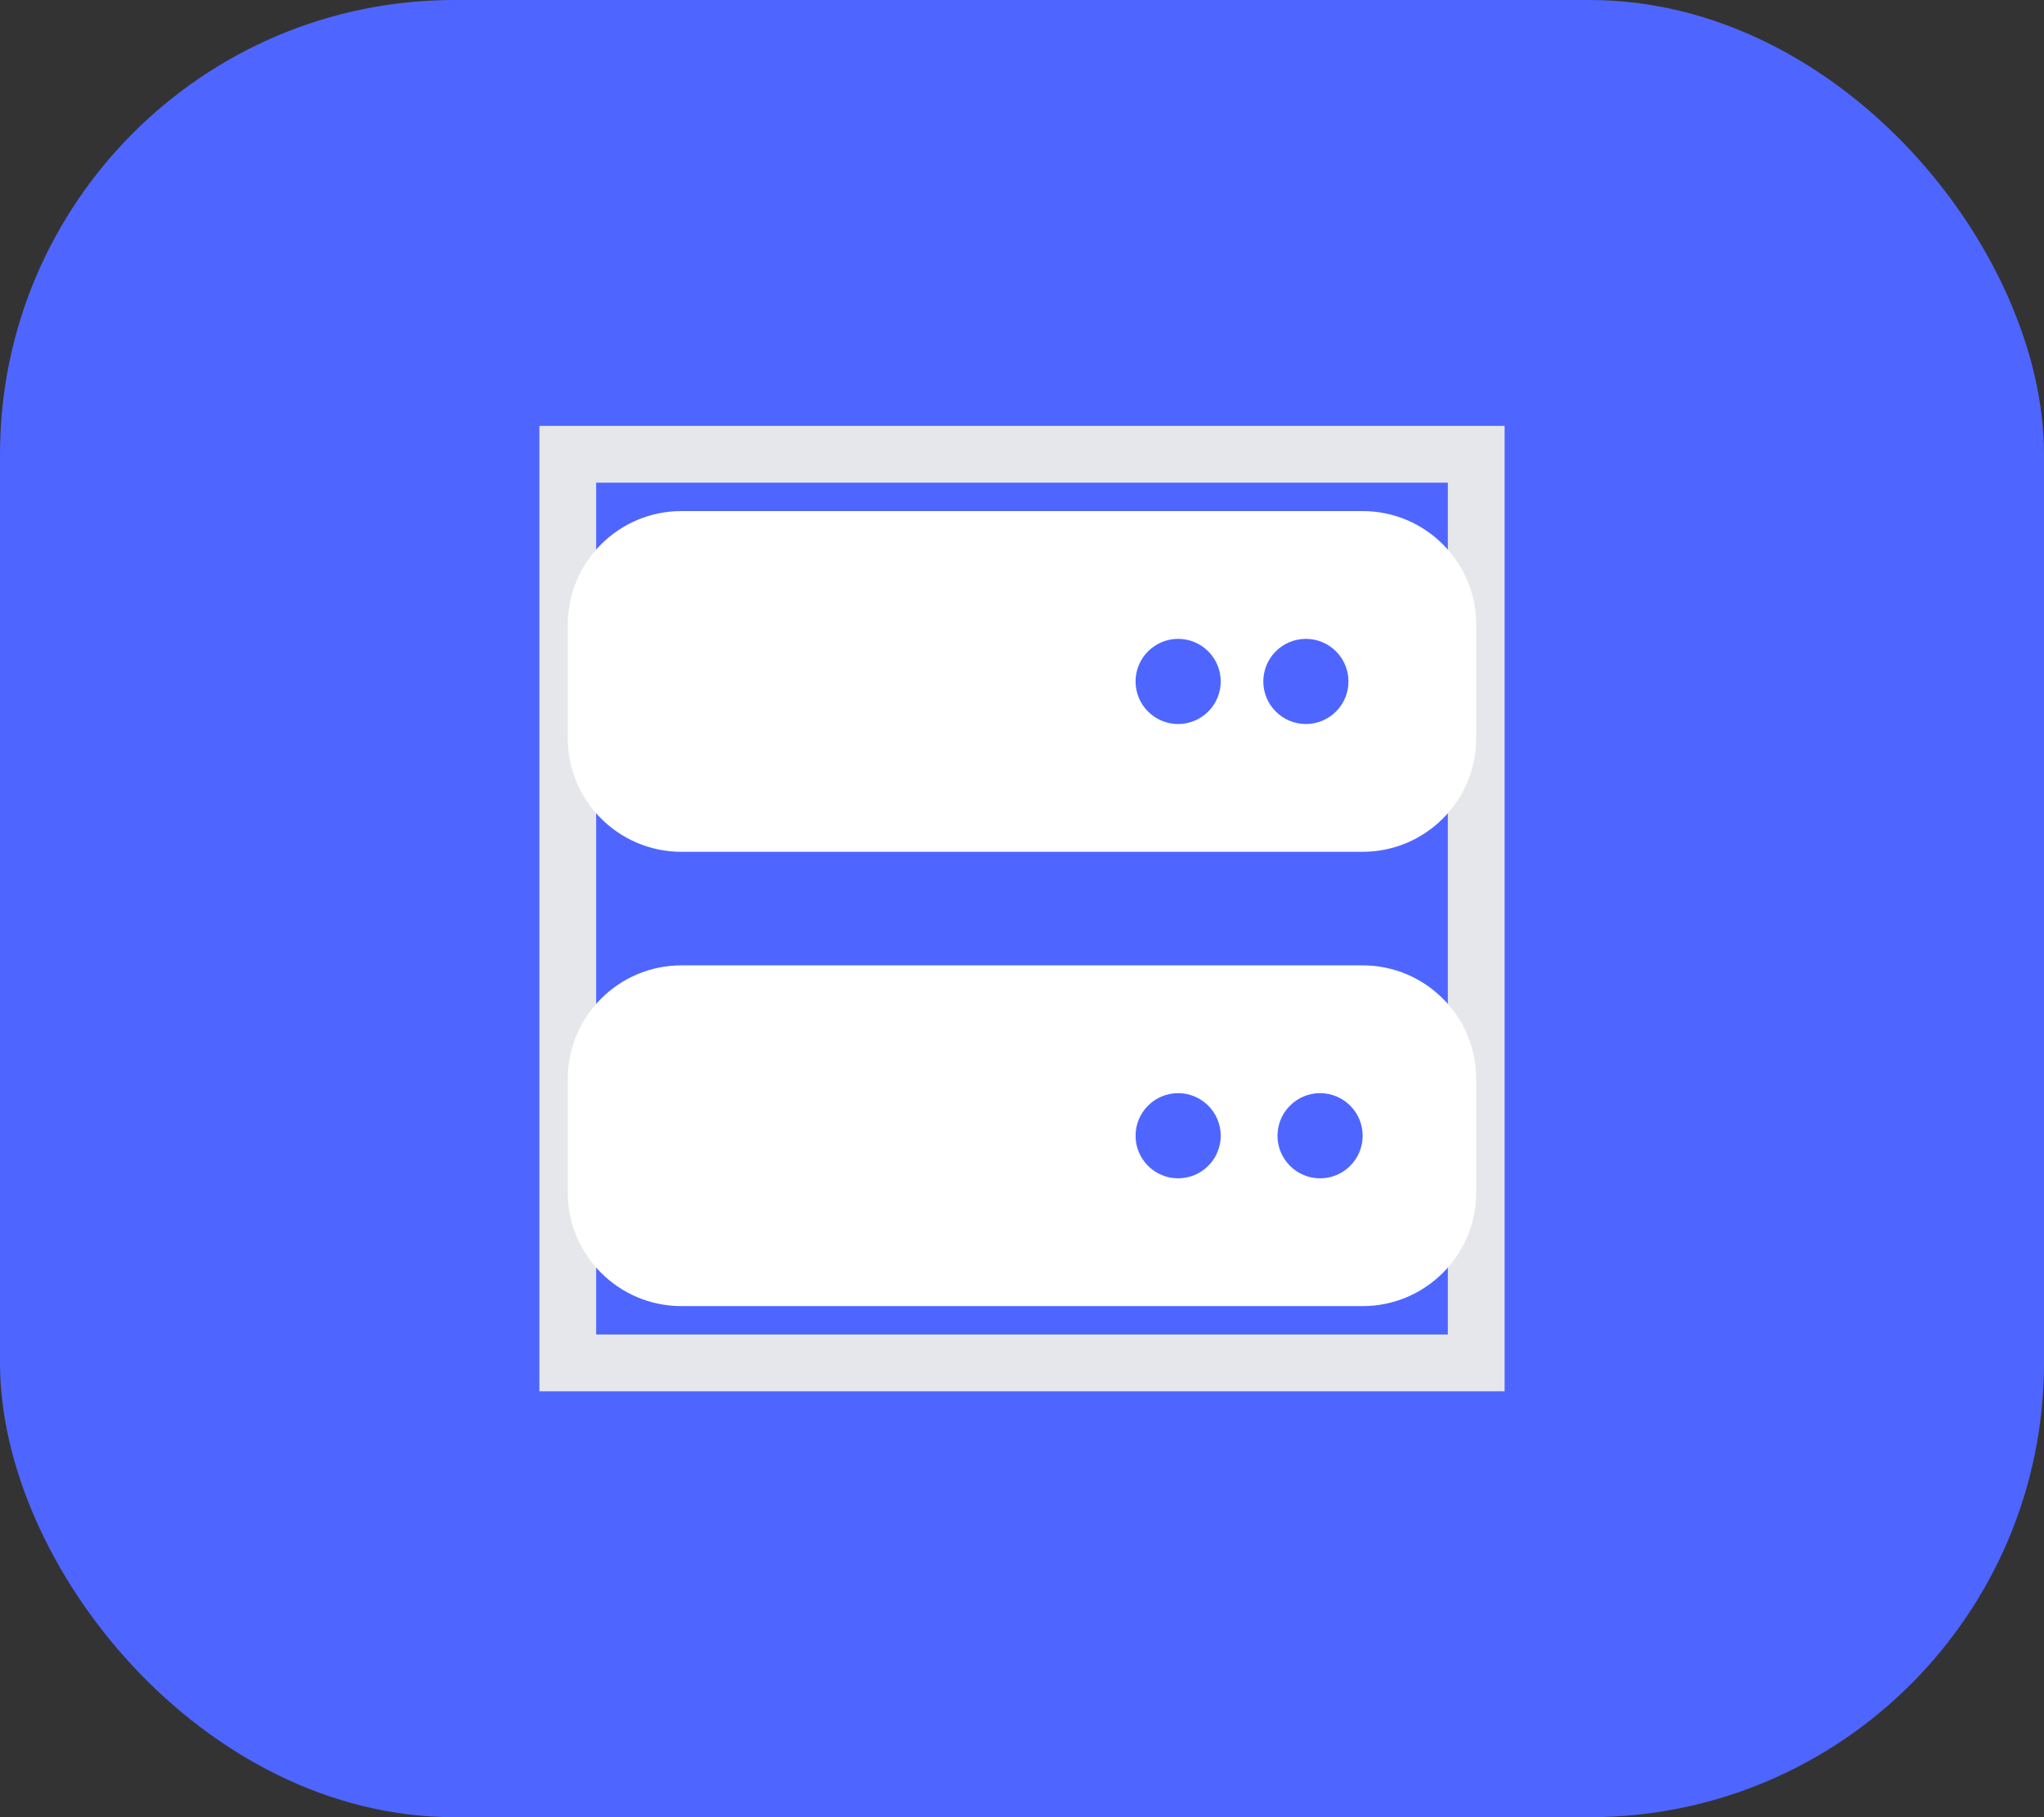
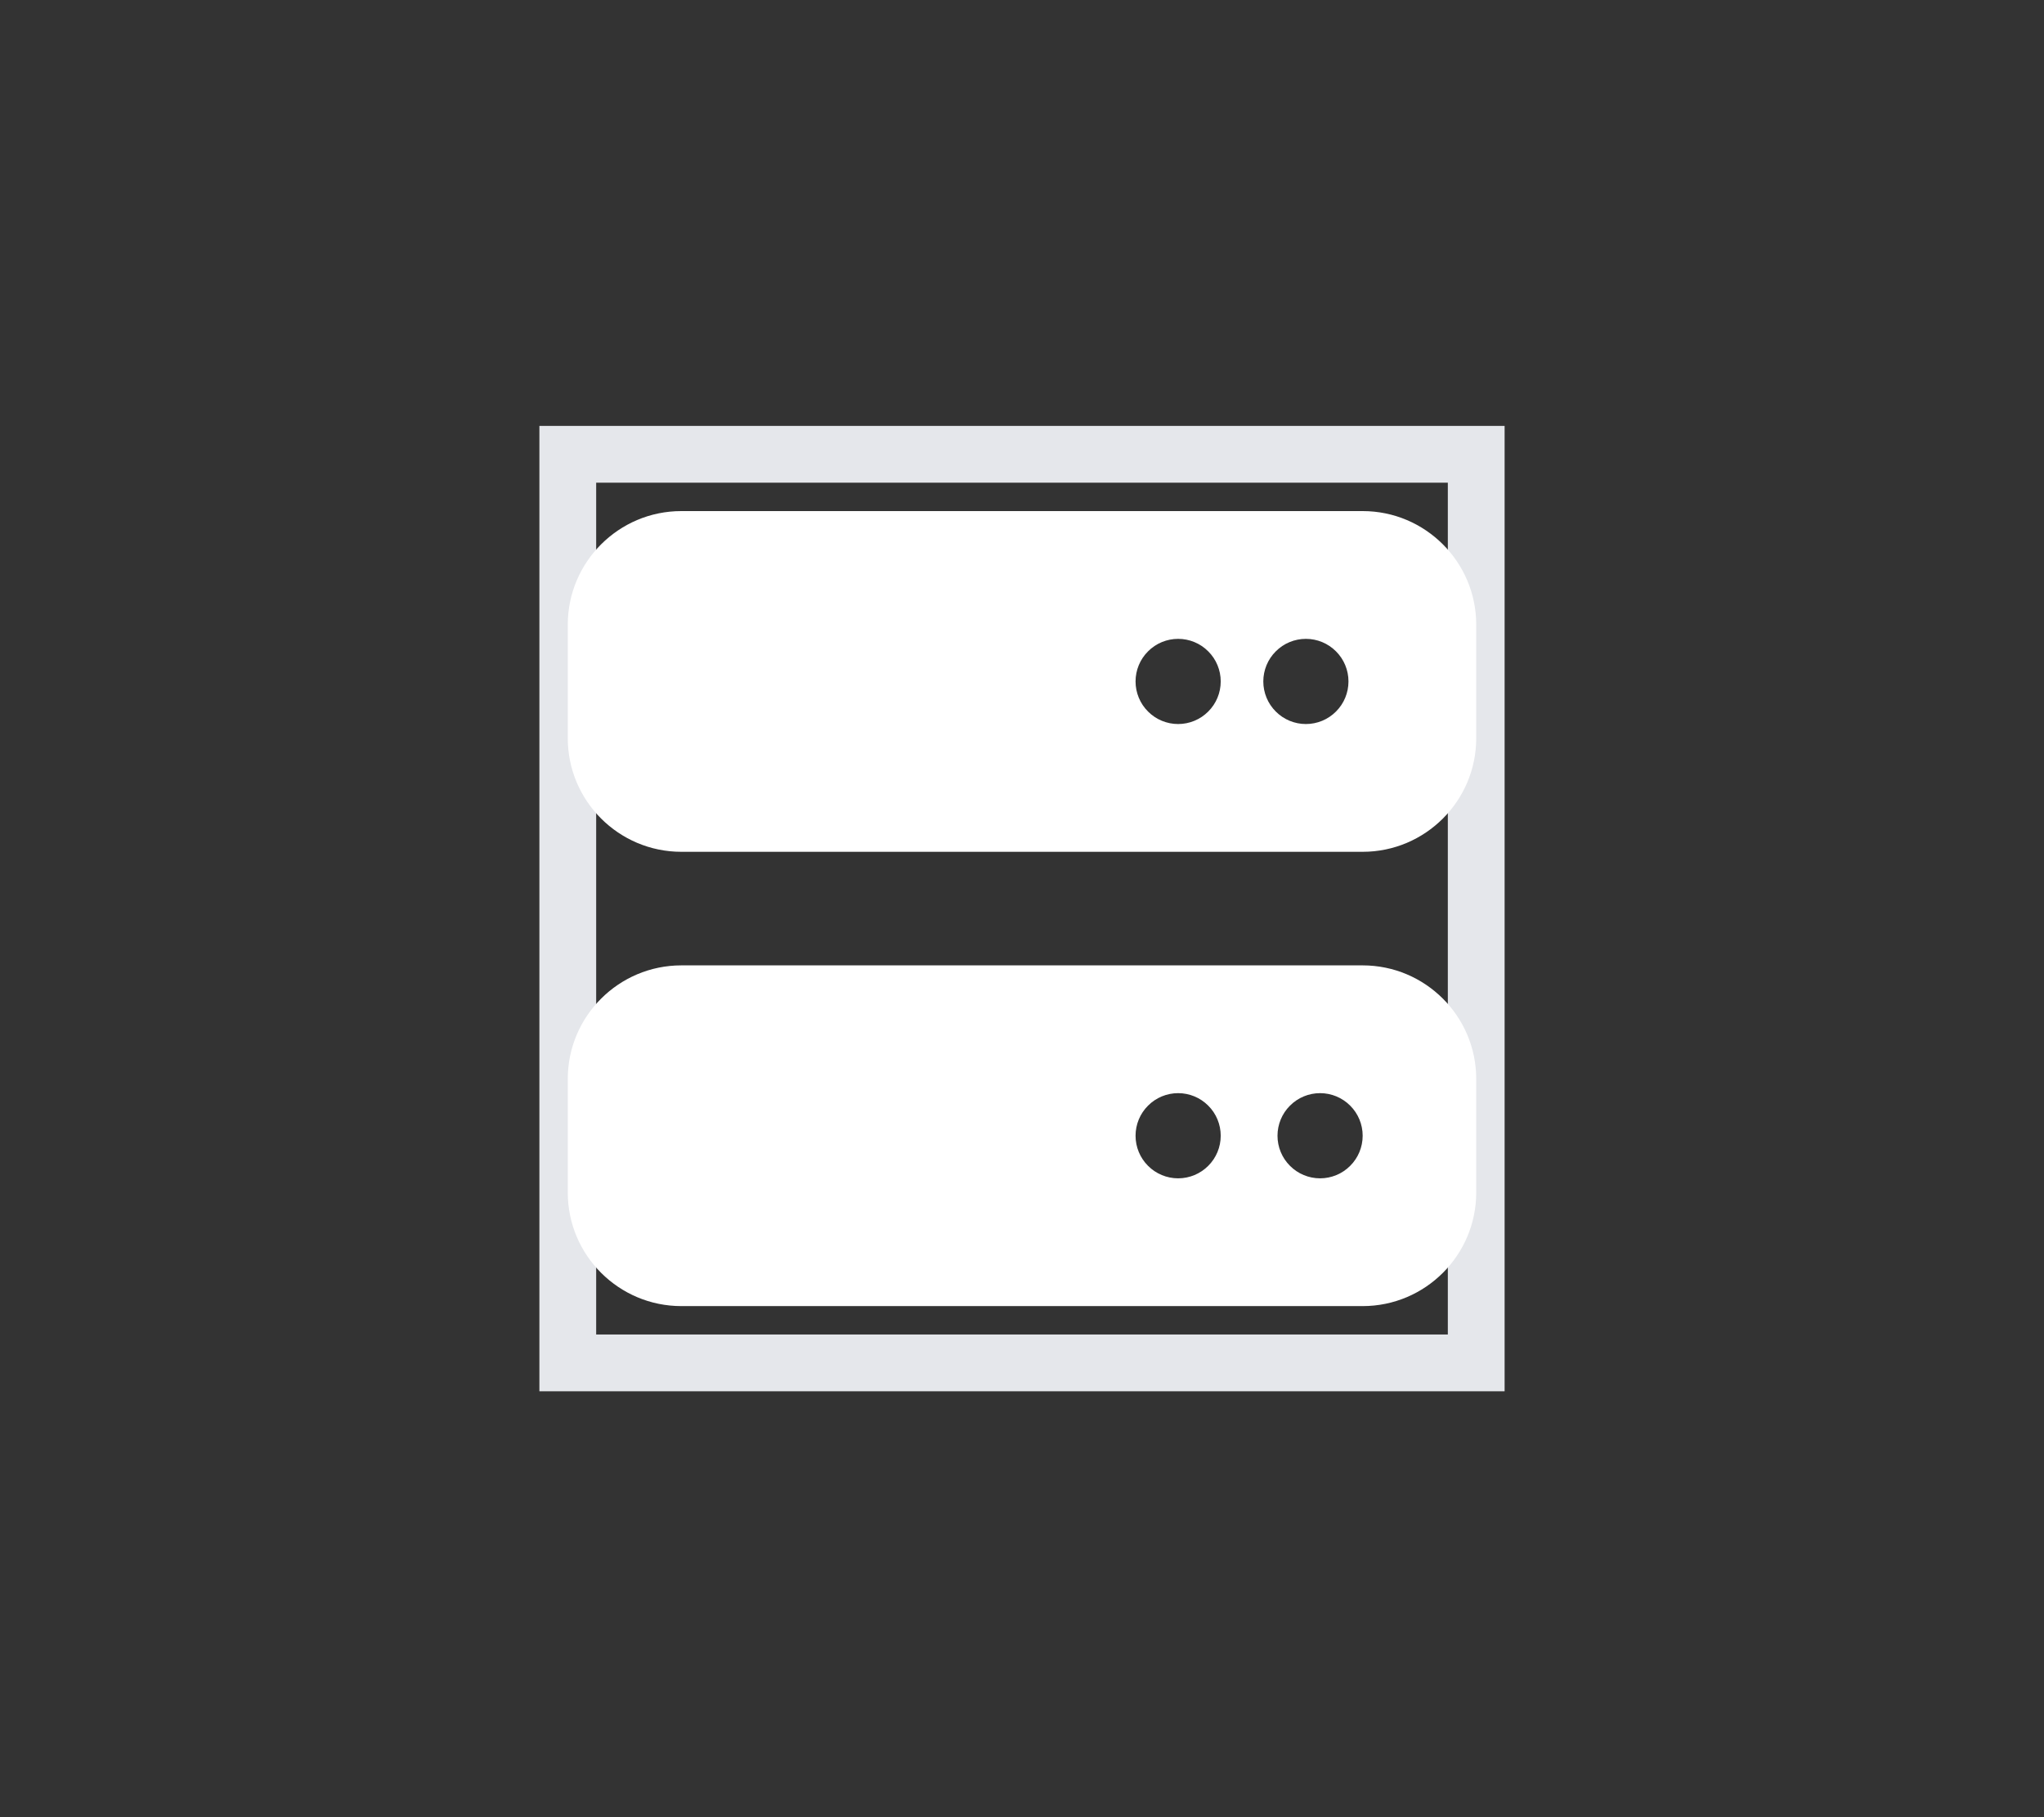
<svg xmlns="http://www.w3.org/2000/svg" width="36" height="32" viewBox="0 0 36 32" fill="none">
  <rect x="0" y="0" width="36" height="32" fill="#333333" stroke="none" />
-   <rect width="36" height="32" rx="8" fill="#4E66FF" />
  <path d="M26 24H10V8H26V24Z" stroke="#E5E7EB" />
  <path d="M12 9C10.897 9 10 9.897 10 11V13C10 14.103 10.897 15 12 15H24C25.103 15 26 14.103 26 13V11C26 9.897 25.103 9 24 9H12ZM20.75 11.25C20.949 11.25 21.14 11.329 21.28 11.47C21.421 11.61 21.5 11.801 21.5 12C21.5 12.199 21.421 12.39 21.28 12.53C21.14 12.671 20.949 12.75 20.75 12.75C20.551 12.75 20.36 12.671 20.22 12.53C20.079 12.39 20 12.199 20 12C20 11.801 20.079 11.61 20.22 11.47C20.36 11.329 20.551 11.25 20.75 11.25ZM22.25 12C22.25 11.801 22.329 11.61 22.47 11.47C22.61 11.329 22.801 11.25 23 11.25C23.199 11.25 23.39 11.329 23.53 11.47C23.671 11.61 23.75 11.801 23.75 12C23.75 12.199 23.671 12.39 23.53 12.53C23.39 12.671 23.199 12.75 23 12.75C22.801 12.75 22.61 12.671 22.47 12.53C22.329 12.39 22.25 12.199 22.25 12ZM12 17C10.897 17 10 17.897 10 19V21C10 22.103 10.897 23 12 23H24C25.103 23 26 22.103 26 21V19C26 17.897 25.103 17 24 17H12ZM20.75 19.25C20.949 19.25 21.14 19.329 21.28 19.47C21.421 19.61 21.5 19.801 21.5 20C21.5 20.199 21.421 20.39 21.28 20.53C21.14 20.671 20.949 20.75 20.75 20.75C20.551 20.75 20.36 20.671 20.22 20.53C20.079 20.39 20 20.199 20 20C20 19.801 20.079 19.61 20.22 19.47C20.36 19.329 20.551 19.25 20.75 19.25ZM22.5 20C22.5 19.801 22.579 19.61 22.72 19.47C22.86 19.329 23.051 19.25 23.25 19.25C23.449 19.25 23.64 19.329 23.78 19.47C23.921 19.61 24 19.801 24 20C24 20.199 23.921 20.39 23.78 20.53C23.64 20.671 23.449 20.75 23.25 20.75C23.051 20.75 22.86 20.671 22.72 20.53C22.579 20.39 22.5 20.199 22.5 20Z" fill="white" />
</svg>